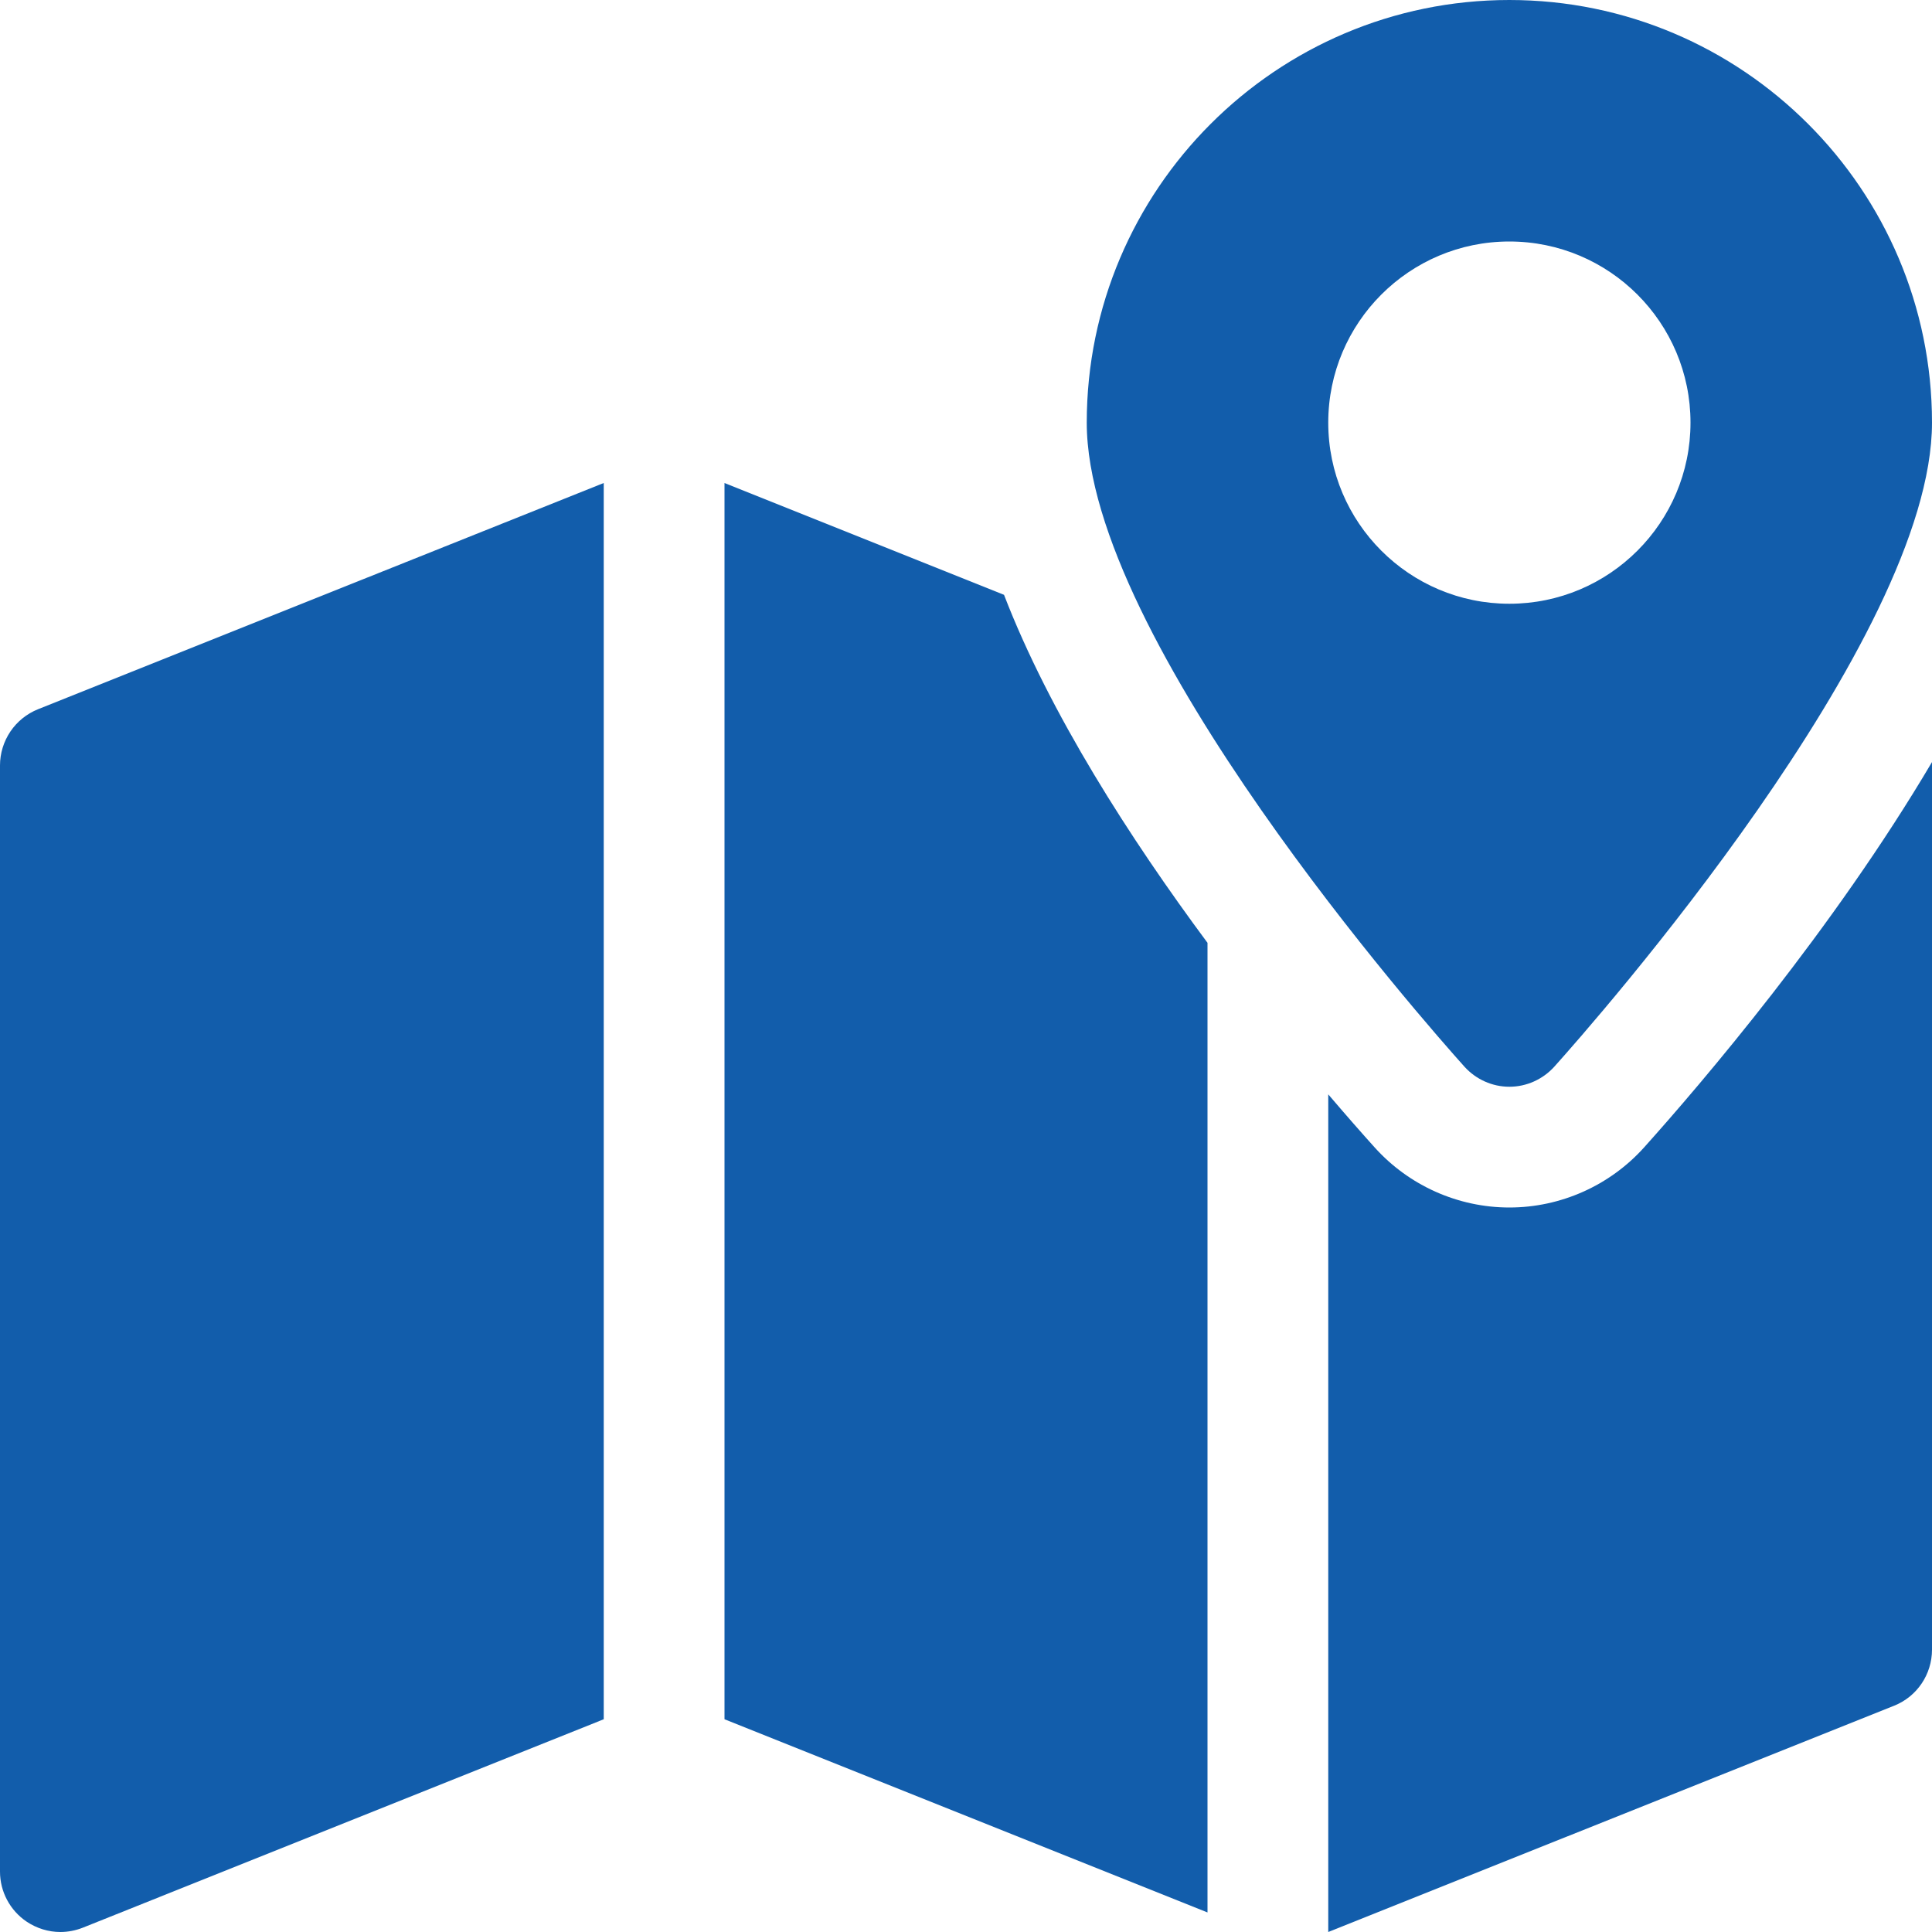
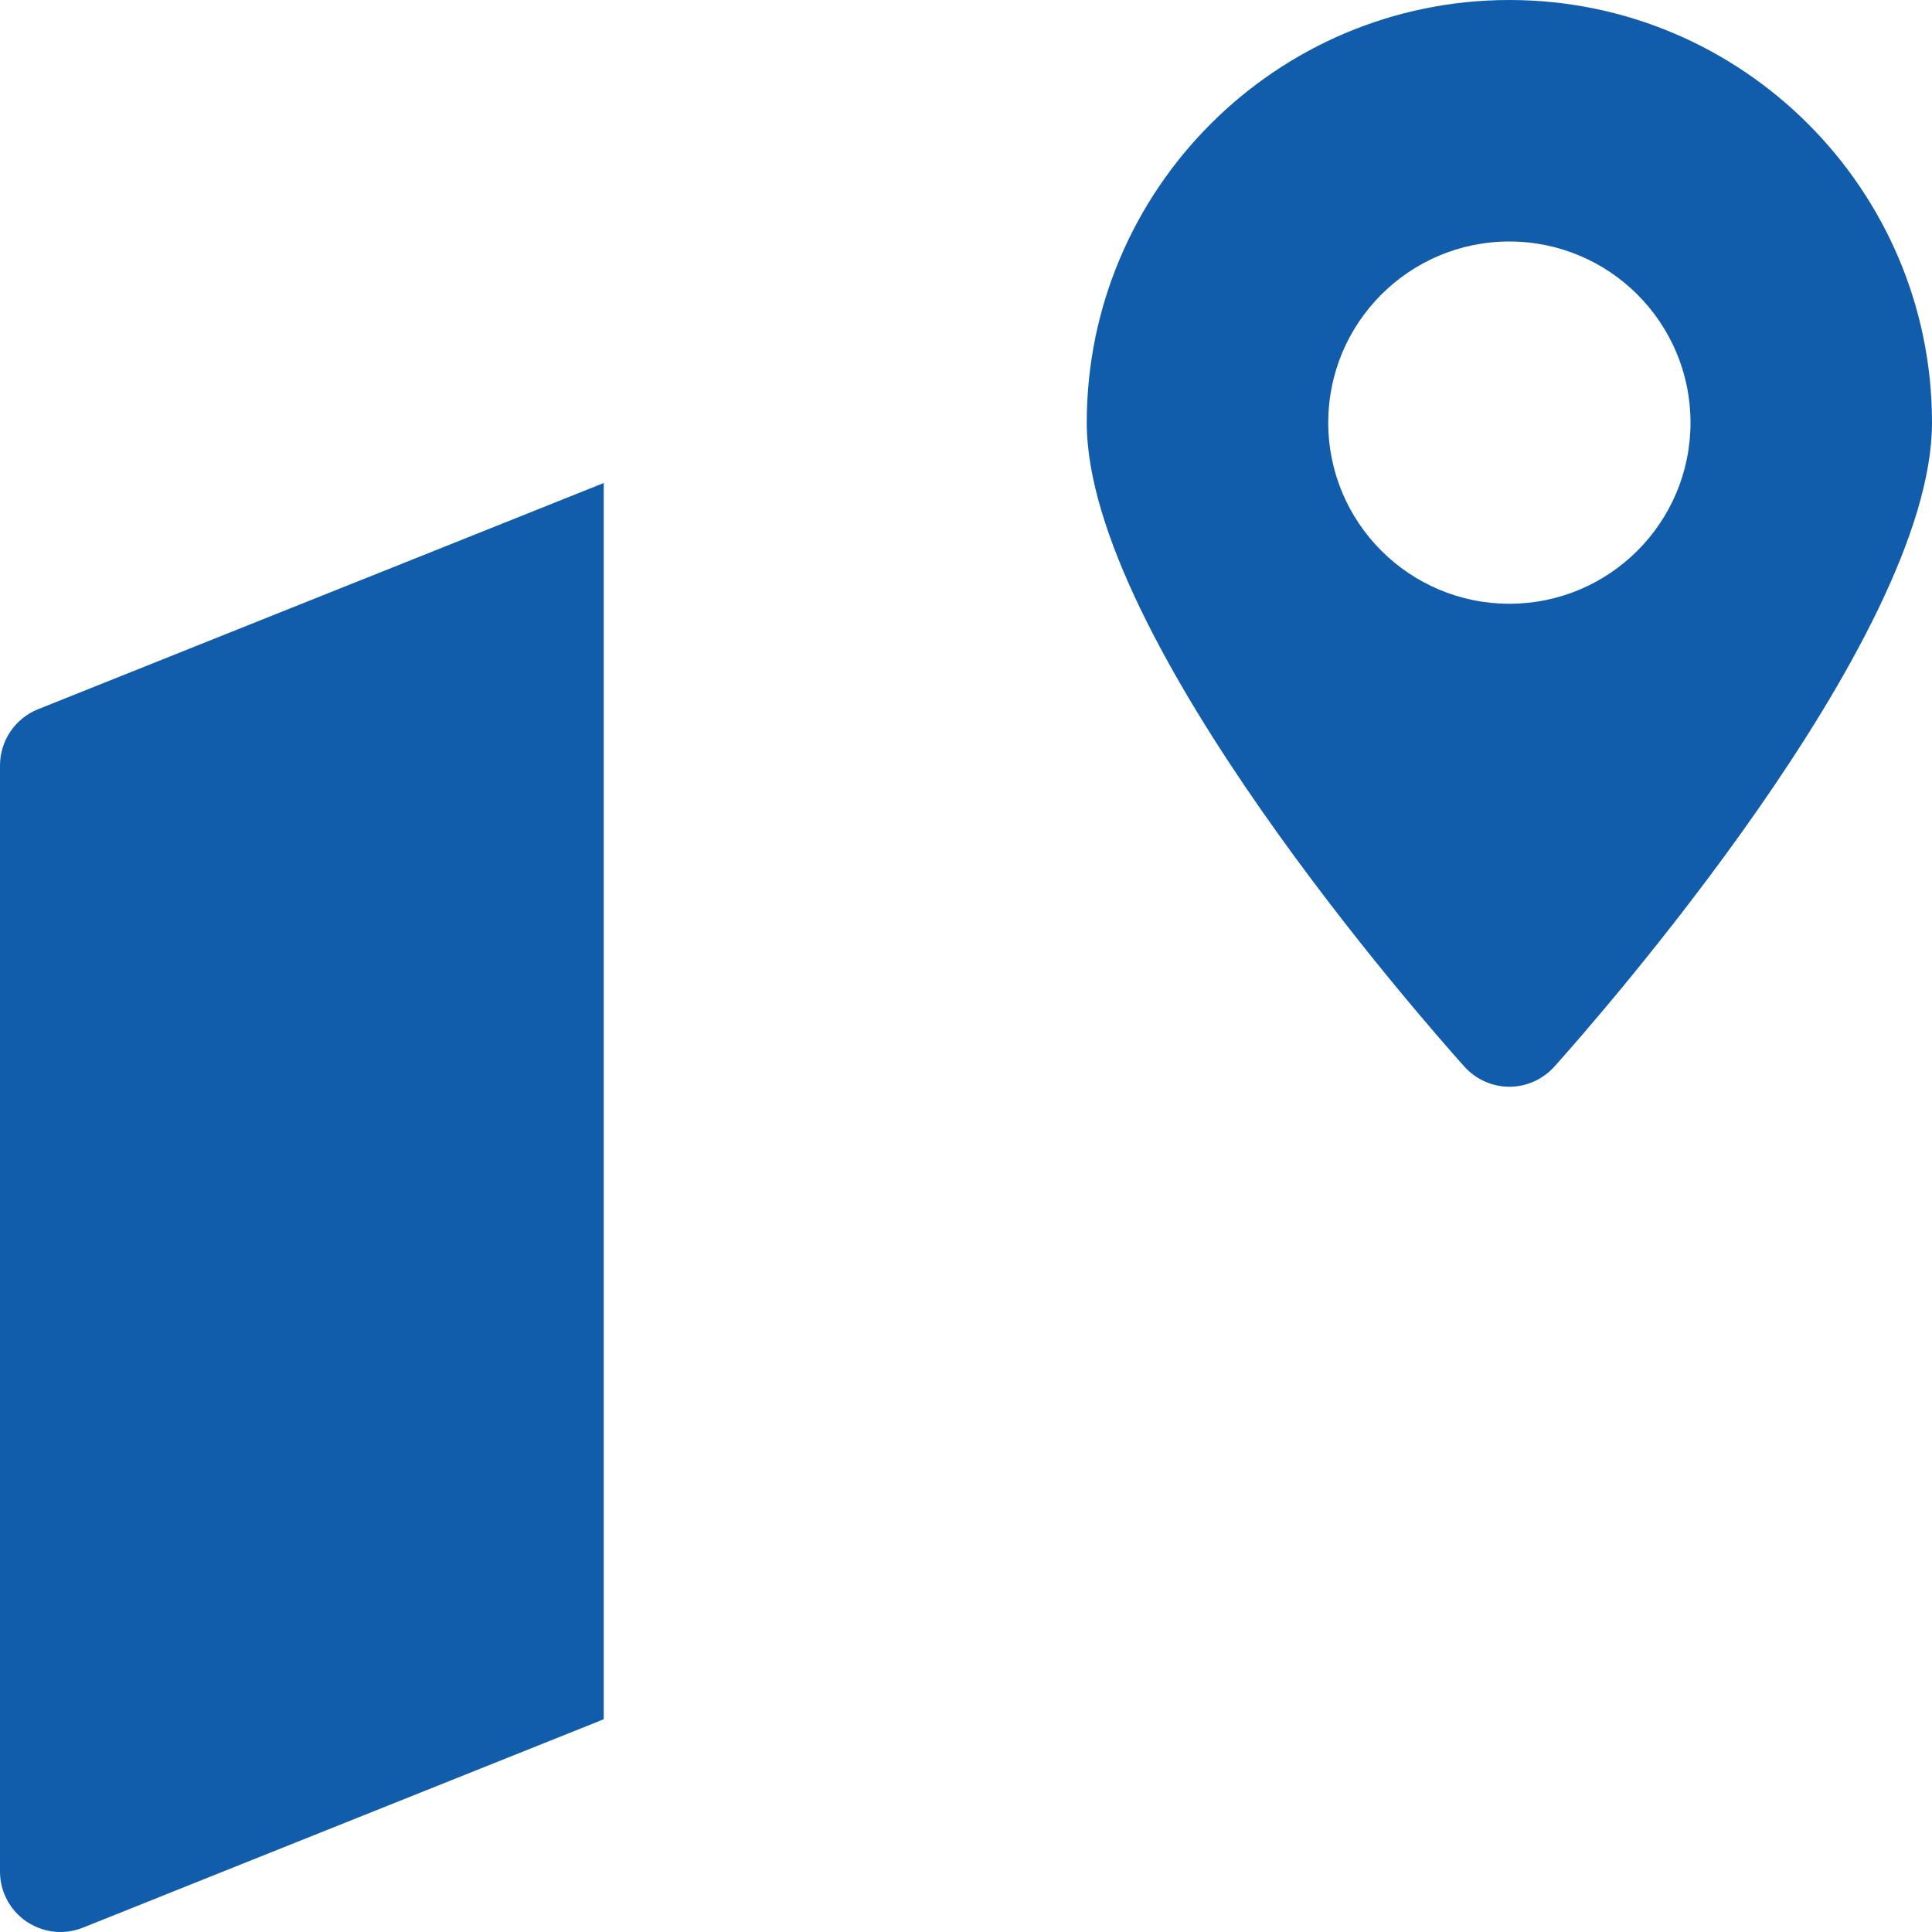
<svg xmlns="http://www.w3.org/2000/svg" width="50" height="50" viewBox="0 0 50 50" fill="none">
  <g clip-path="url(#clip0_1_77)">
    <path d="M39.062 0C33.031 0 28.125 4.906 28.125 10.938C28.125 16.55 36.9 26.491 37.9 27.606C38.197 27.934 38.619 28.125 39.062 28.125C39.506 28.125 39.928 27.934 40.225 27.606C41.225 26.491 50 16.55 50 10.938C50 4.906 45.094 0 39.062 0ZM39.062 15.625C36.475 15.625 34.375 13.525 34.375 10.938C34.375 8.35 36.475 6.25 39.062 6.25C41.65 6.25 43.75 8.35 43.75 10.938C43.75 13.525 41.65 15.625 39.062 15.625ZM0.981 18.356C0.691 18.473 0.443 18.674 0.268 18.933C0.094 19.192 8.10489e-05 19.497 0 19.809L0 48.438C0 48.956 0.259 49.441 0.688 49.731C0.95 49.906 1.253 50 1.562 50C1.759 50 1.956 49.962 2.144 49.888L15.625 44.494V12.5L0.981 18.356Z" fill="#125DAB" />
-     <path d="M42.55 29.694C41.663 30.681 40.391 31.25 39.062 31.25C37.734 31.25 36.462 30.681 35.575 29.694C35.256 29.341 34.847 28.875 34.375 28.322V50L49.019 44.144C49.612 43.909 50 43.331 50 42.694V19.722C47.441 24.056 44.019 28.056 42.55 29.694ZM25.984 15.394L18.75 12.5V44.494L31.25 49.494V24.4C29.253 21.709 27.169 18.469 25.984 15.394Z" fill="#125DAB" />
  </g>
  <defs>
    <clipPath id="clip0_1_77">
      <rect width="50" height="50" fill="white" />
    </clipPath>
  </defs>
</svg>